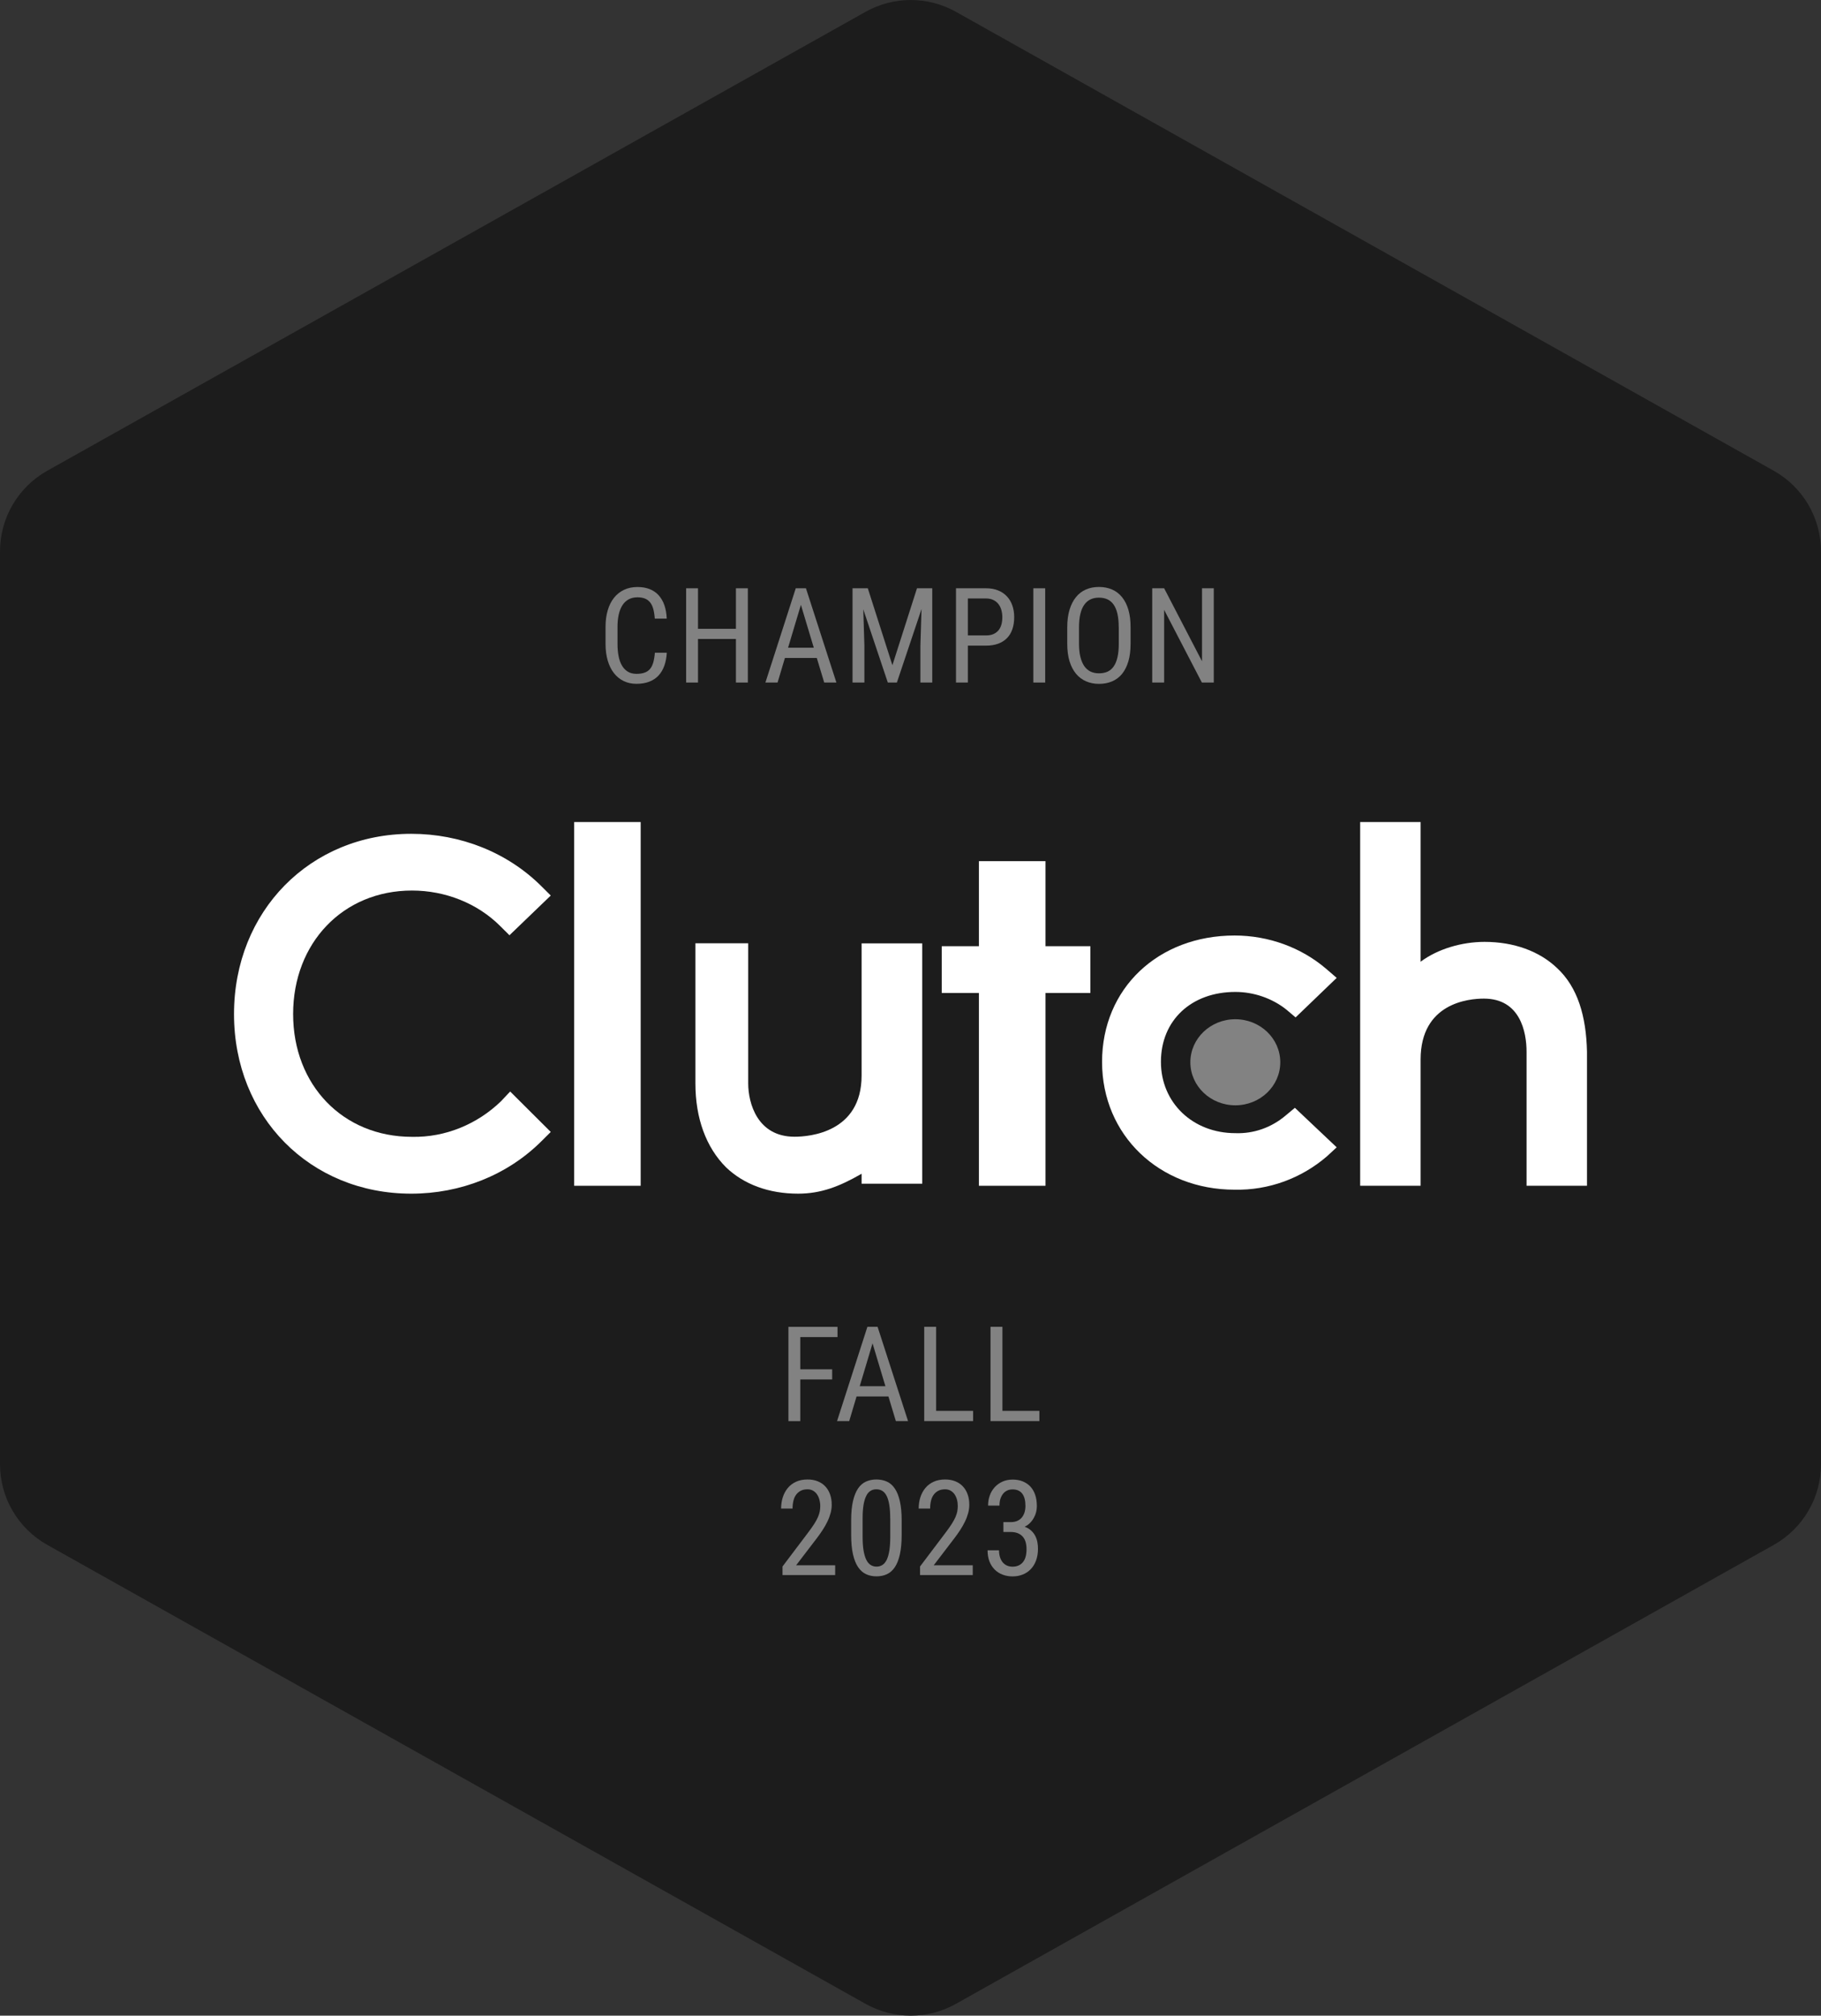
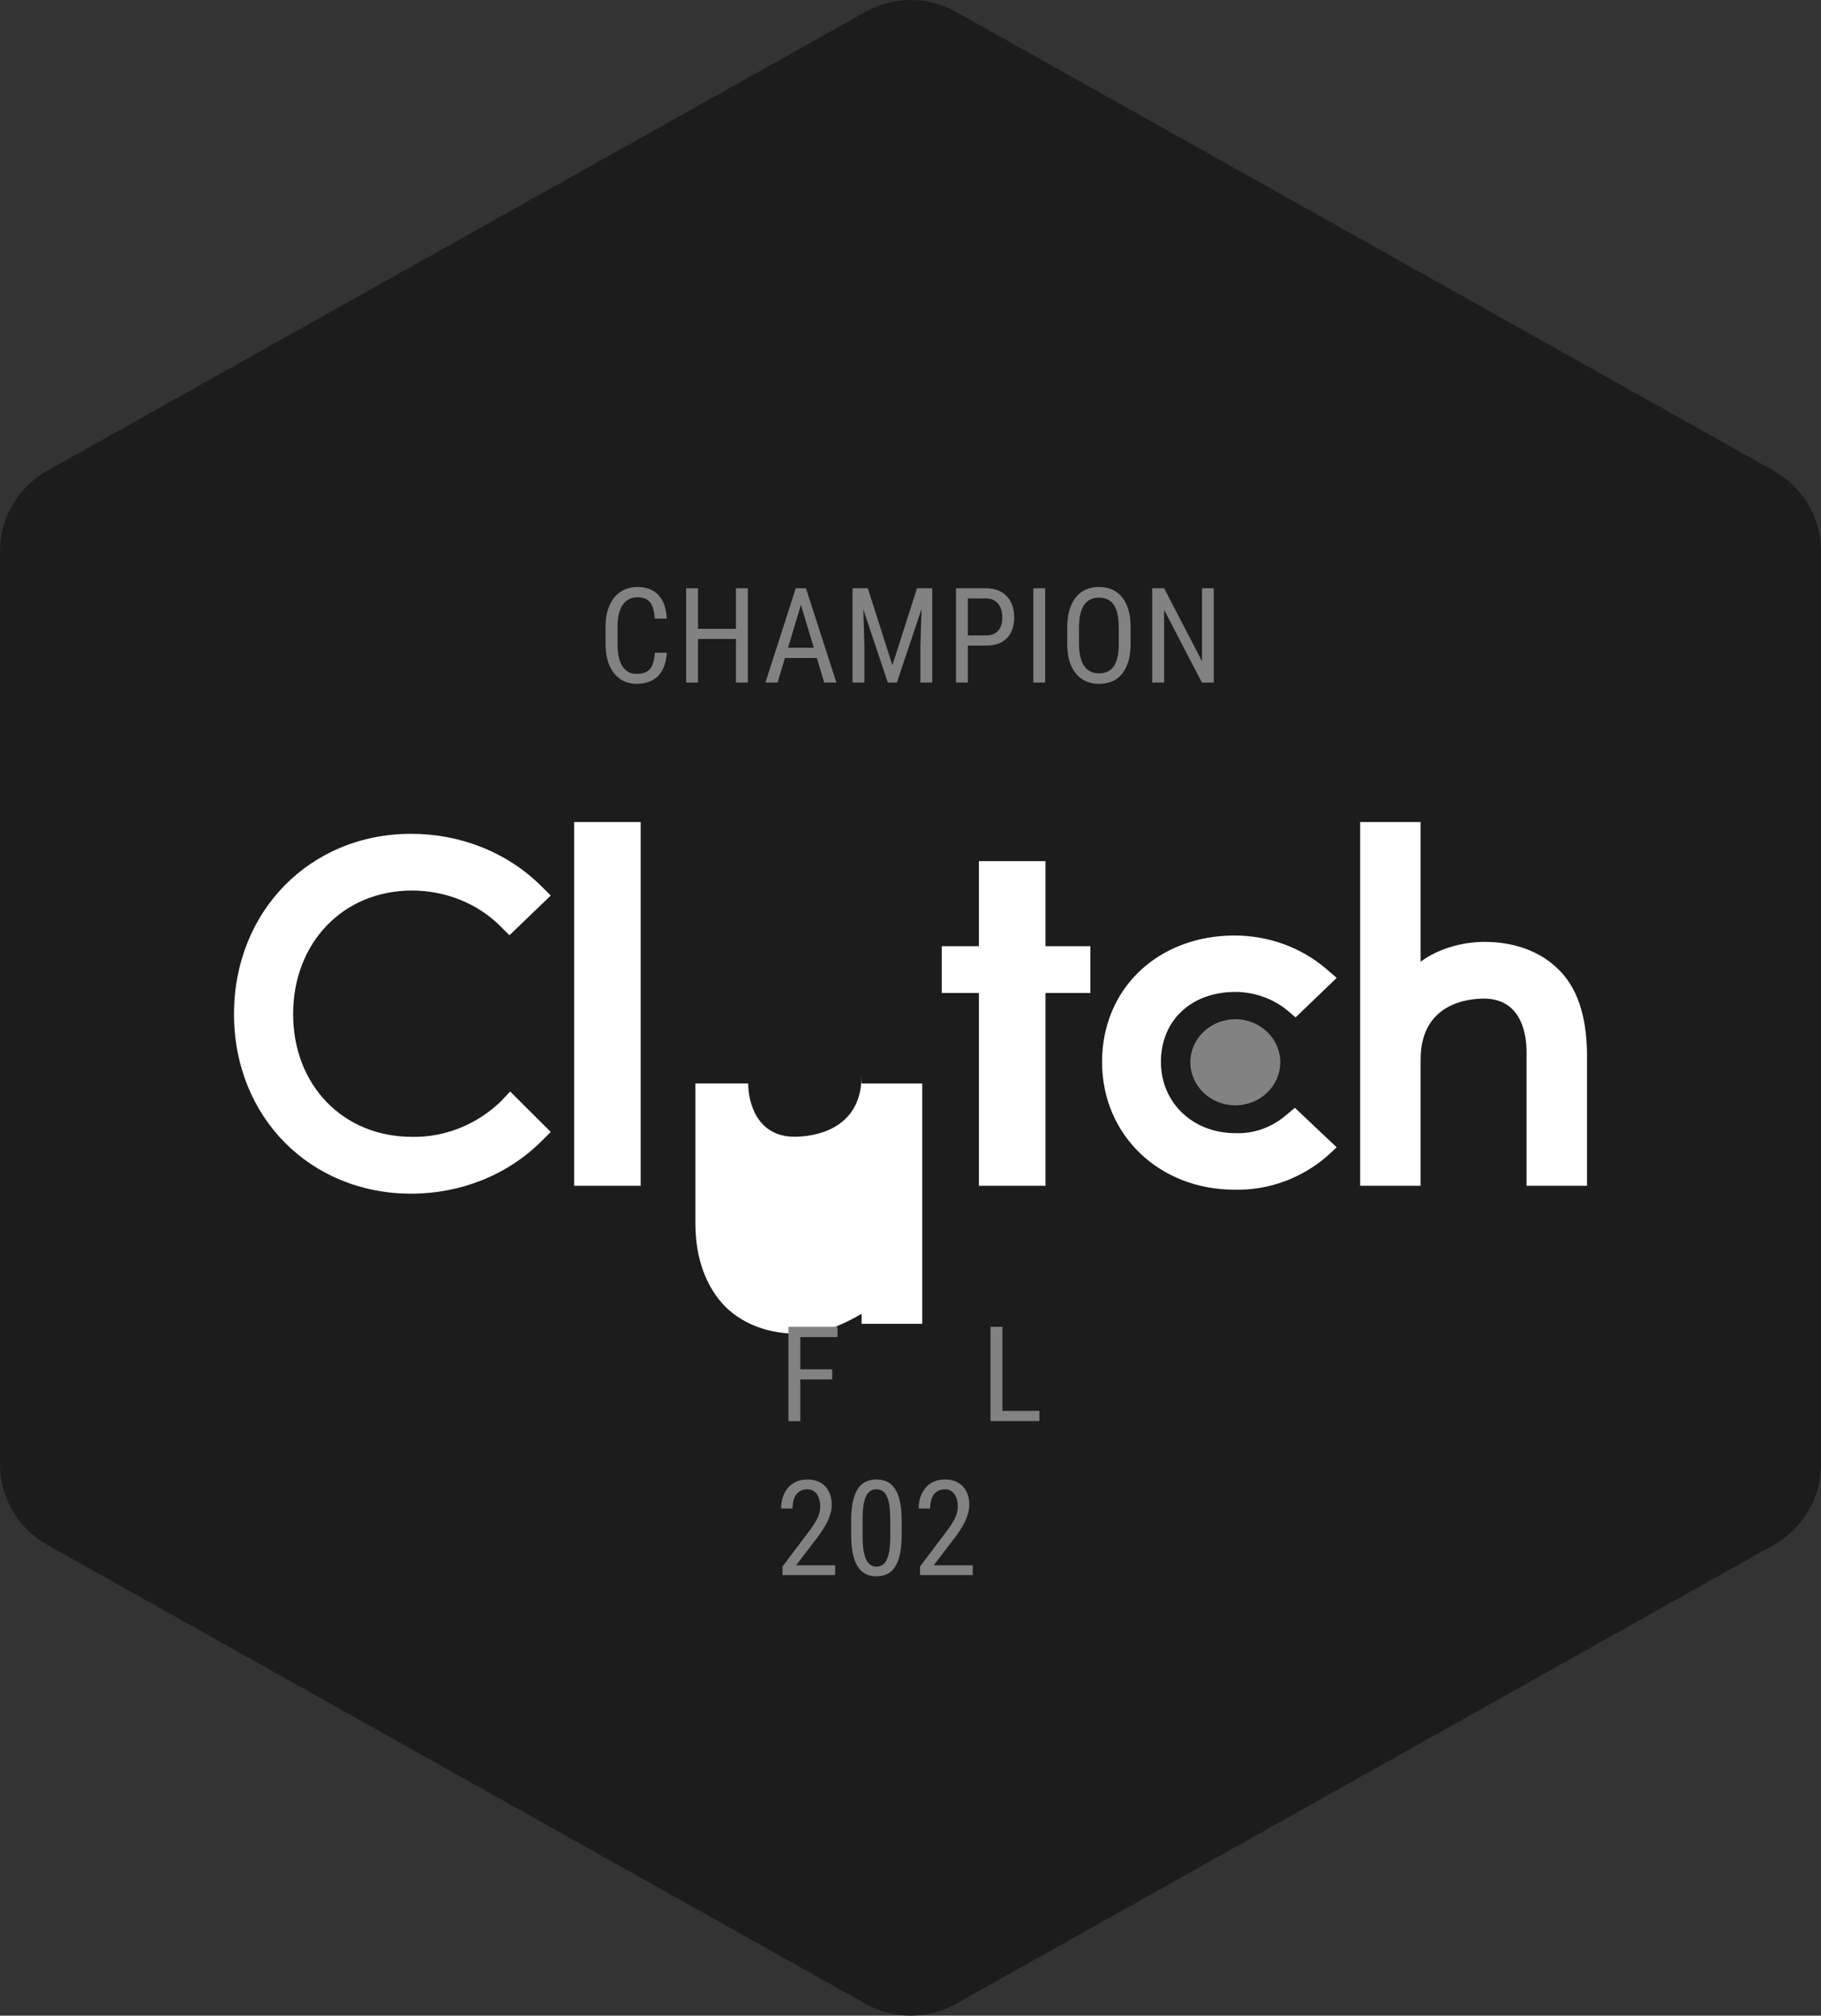
<svg xmlns="http://www.w3.org/2000/svg" version="1.1" id="Layer_1" x="0px" y="0px" viewBox="0 0 357.65 395.78" style="enable-background:new 0 0 357.65 395.78;" xml:space="preserve">
  <rect x="0" y="0" width="357.65" height="395.78" fill="#333333" stroke="none" />
  <style type="text/css">
	.st0{fill:#1C1C1C;}
	.st1{fill:#FFFFFF;}
	.st2{fill:#828282;}
</style>
  <g>
    <path class="st0" d="M357.65,108.27v179.24c0,6.56-3.54,12.61-9.27,15.83l-160.63,90.12c-5.51,3.09-12.24,3.09-17.75,0L9.27,303.33   C3.55,300.12,0,294.07,0,287.51V108.27c0-6.56,3.55-12.62,9.27-15.83L170,2.32c5.51-3.09,12.24-3.09,17.75,0l160.63,90.12   C354.1,95.65,357.65,101.7,357.65,108.27z" />
  </g>
  <g>
    <path class="st1" d="M125.83,161.41h-13.06v71.42h13.06V161.41z" />
-     <path class="st1" d="M169.22,211.19c0,11.17-10.23,12.01-13.17,12.01c-7.28,0-9.1-6.56-9.1-10.47v-27.51h-10.37v27.51   c0,6.84,2.1,12.57,6.02,16.48c3.5,3.35,8.4,5.17,14.15,5.17c4.48,0,8.12-1.4,12.47-3.91v1.96h11.91v-47.2h-11.91V211.19z" />
+     <path class="st1" d="M169.22,211.19c0,11.17-10.23,12.01-13.17,12.01c-7.28,0-9.1-6.56-9.1-10.47h-10.37v27.51   c0,6.84,2.1,12.57,6.02,16.48c3.5,3.35,8.4,5.17,14.15,5.17c4.48,0,8.12-1.4,12.47-3.91v1.96h11.91v-47.2h-11.91V211.19z" />
    <path class="st1" d="M205.34,169.09h-13.08v16.7h-7.3v9.18h7.3v37.86h13.08v-37.86h8.81v-9.18h-8.81V169.09z" />
    <path class="st1" d="M252.51,219.03c-2.78,2.36-6.26,3.6-9.88,3.47c-8.35,0-14.62-5.96-14.62-14c0-8.18,5.99-13.73,14.62-13.73   c3.62,0,7.24,1.25,10.02,3.47l1.81,1.53l8.07-7.76l-2.09-1.8c-4.87-4.16-11.28-6.52-17.96-6.52c-15.03,0-26.03,10.4-26.03,24.82   c0,14.42,11.28,25.09,26.03,25.09c6.68,0.14,13.09-2.22,18.1-6.52l1.95-1.8l-8.21-7.76L252.51,219.03z" />
    <path class="st1" d="M305.82,190.09c-3.49-3.34-8.52-5.15-14.24-5.15c-4.47,0-9.22,1.39-12.57,3.9v-27.43h-11.87v71.42h11.87   v-24.78c0-11.14,9.49-11.97,12.43-11.97c7.12,0,8.38,6.54,8.38,10.44v26.31h11.87v-26.31   C311.54,199.56,309.87,193.85,305.82,190.09z" />
    <path class="st2" d="M242.62,217.03c4.88,0,8.83-3.78,8.83-8.45c0-4.67-3.95-8.45-8.83-8.45c-4.88,0-8.83,3.78-8.83,8.45   C233.79,213.25,237.75,217.03,242.62,217.03z" />
    <path class="st1" d="M98.38,216.25c-4.61,4.46-10.9,7.11-17.47,6.97c-13.56,0-23.34-10.17-23.34-24.11s9.78-24.25,23.34-24.25   c6.57,0,12.86,2.51,17.33,6.97l1.82,1.81l8.11-7.8l-1.82-1.81c-6.71-6.69-15.94-10.31-25.58-10.31c-19.85,0-34.81,15.19-34.81,35.4   c0,20.21,14.96,35.26,34.81,35.26c9.64,0,18.87-3.62,25.58-10.31l1.82-1.81l-7.97-7.94L98.38,216.25z" />
  </g>
  <g>
    <path class="st2" d="M130.96,128.14c-0.05,0.96-0.21,1.81-0.48,2.57c-0.27,0.75-0.65,1.4-1.14,1.93s-1.1,0.93-1.82,1.21   c-0.72,0.28-1.57,0.42-2.52,0.42c-0.93,0-1.77-0.18-2.52-0.55c-0.75-0.36-1.38-0.89-1.91-1.56c-0.53-0.68-0.93-1.5-1.21-2.45   c-0.28-0.96-0.43-2.03-0.43-3.23v-3.42c0-1.19,0.14-2.26,0.43-3.22c0.28-0.96,0.69-1.78,1.23-2.46c0.54-0.68,1.2-1.2,1.98-1.57   c0.78-0.37,1.66-0.55,2.64-0.55c0.9,0,1.69,0.14,2.38,0.41c0.69,0.27,1.28,0.67,1.76,1.2c0.48,0.53,0.86,1.17,1.13,1.94   c0.27,0.77,0.43,1.66,0.47,2.66h-2.35c-0.05-0.73-0.15-1.36-0.29-1.88c-0.14-0.53-0.35-0.96-0.62-1.3   c-0.27-0.34-0.61-0.6-1.02-0.76c-0.41-0.16-0.89-0.25-1.46-0.25c-0.68,0-1.26,0.14-1.75,0.41c-0.49,0.27-0.9,0.66-1.22,1.16   c-0.32,0.5-0.56,1.11-0.72,1.82s-0.24,1.51-0.24,2.38v3.45c0,0.81,0.07,1.57,0.2,2.28c0.13,0.7,0.34,1.32,0.64,1.84   c0.29,0.53,0.68,0.94,1.15,1.24c0.47,0.3,1.05,0.45,1.73,0.45c0.64,0,1.17-0.08,1.61-0.24c0.44-0.16,0.79-0.4,1.07-0.74   s0.48-0.76,0.63-1.28c0.14-0.52,0.25-1.15,0.31-1.89H130.96z" />
    <path class="st2" d="M146.88,134.02h-2.34v-8.56h-7.45v8.56h-2.33v-18.51h2.33v7.96h7.45v-7.96h2.34V134.02z" />
    <path class="st2" d="M160.42,129.19h-6.26l-1.44,4.83h-2.39l5.96-18.51h2l5.98,18.51h-2.39L160.42,129.19z M154.78,127.18h5.05   l-2.53-8.42L154.78,127.18z" />
    <path class="st2" d="M170.44,115.51l4.83,15.11l4.83-15.11h3v18.51h-2.33v-7.21l0.22-7.22l-4.84,14.43h-1.78l-4.82-14.38l0.22,7.17   v7.21h-2.33v-18.51H170.44z" />
    <path class="st2" d="M190.09,126.77v7.25h-2.33v-18.51h5.9c0.89,0,1.68,0.14,2.37,0.42c0.69,0.28,1.27,0.67,1.74,1.18   c0.47,0.5,0.82,1.1,1.06,1.79c0.24,0.69,0.36,1.45,0.36,2.27c0,0.89-0.12,1.68-0.36,2.38c-0.24,0.7-0.6,1.29-1.07,1.76   c-0.47,0.47-1.05,0.84-1.74,1.09c-0.69,0.25-1.47,0.37-2.36,0.37H190.09z M190.09,124.77h3.57c0.57,0,1.05-0.09,1.46-0.27   c0.4-0.18,0.73-0.43,0.99-0.74c0.26-0.32,0.45-0.69,0.57-1.13c0.12-0.44,0.18-0.92,0.18-1.44c0-0.47-0.06-0.93-0.18-1.38   c-0.12-0.45-0.31-0.84-0.57-1.18c-0.26-0.34-0.59-0.61-0.99-0.81s-0.89-0.31-1.46-0.31h-3.57V124.77z" />
    <path class="st2" d="M205.28,134.02h-2.33v-18.51h2.33V134.02z" />
    <path class="st2" d="M222.05,126.39c0,1.31-0.14,2.46-0.43,3.45c-0.29,0.98-0.7,1.8-1.23,2.46c-0.53,0.66-1.19,1.15-1.95,1.48   c-0.77,0.33-1.63,0.5-2.59,0.5c-0.93,0-1.78-0.17-2.54-0.5c-0.76-0.33-1.42-0.82-1.97-1.48c-0.55-0.66-0.98-1.48-1.28-2.46   c-0.3-0.98-0.45-2.13-0.45-3.45v-3.22c0-1.31,0.15-2.45,0.45-3.44c0.3-0.99,0.72-1.81,1.26-2.48c0.54-0.67,1.2-1.17,1.96-1.5   c0.76-0.33,1.61-0.5,2.54-0.5c0.96,0,1.82,0.17,2.59,0.5c0.77,0.33,1.42,0.84,1.96,1.5c0.54,0.67,0.96,1.49,1.25,2.48   c0.29,0.99,0.43,2.13,0.43,3.44V126.39z M219.72,123.15c0-1.02-0.09-1.89-0.25-2.62c-0.17-0.73-0.42-1.34-0.75-1.81   c-0.33-0.47-0.74-0.82-1.22-1.04c-0.48-0.22-1.04-0.33-1.68-0.33c-0.6,0-1.14,0.11-1.62,0.33c-0.48,0.22-0.89,0.57-1.23,1.04   c-0.34,0.47-0.6,1.07-0.78,1.81c-0.18,0.73-0.27,1.61-0.27,2.62v3.24c0,1.03,0.09,1.9,0.28,2.64c0.19,0.73,0.45,1.34,0.79,1.81   c0.34,0.47,0.75,0.82,1.23,1.04c0.48,0.22,1.03,0.33,1.63,0.33c0.64,0,1.2-0.11,1.68-0.33c0.48-0.22,0.89-0.57,1.21-1.04   c0.33-0.47,0.57-1.07,0.74-1.81c0.17-0.73,0.25-1.61,0.25-2.64V123.15z" />
    <path class="st2" d="M238.39,134.02h-2.34l-7.41-14.27v14.27h-2.34v-18.51h2.34l7.44,14.33v-14.33h2.31V134.02z" />
  </g>
  <g>
    <path class="st2" d="M163.44,270.86h-6.26v8.18h-2.33v-18.51h9.64v2.01h-7.31v6.33h6.26V270.86z" />
-     <path class="st2" d="M174.49,274.2h-6.26l-1.44,4.83h-2.39l5.96-18.51h2l5.98,18.51h-2.39L174.49,274.2z M168.85,272.19h5.05   l-2.53-8.42L168.85,272.19z" />
-     <path class="st2" d="M183.86,277.03h7.26v2h-9.6v-18.51h2.34V277.03z" />
    <path class="st2" d="M196.88,277.03h7.26v2h-9.6v-18.51h2.34V277.03z" />
    <path class="st2" d="M164.04,309.27h-10.35v-1.69l5.09-6.74c0.47-0.62,0.85-1.17,1.15-1.64c0.3-0.47,0.54-0.91,0.71-1.3   c0.17-0.39,0.29-0.76,0.36-1.11c0.06-0.34,0.1-0.69,0.1-1.05c0-0.46-0.06-0.89-0.17-1.29c-0.11-0.4-0.27-0.75-0.48-1.05   c-0.21-0.3-0.47-0.53-0.78-0.71c-0.31-0.17-0.66-0.26-1.06-0.26c-0.52,0-0.96,0.09-1.33,0.28c-0.37,0.19-0.67,0.45-0.92,0.78   c-0.24,0.33-0.42,0.73-0.53,1.19c-0.11,0.46-0.17,0.97-0.17,1.53h-2.25c0-0.78,0.11-1.52,0.33-2.21c0.22-0.69,0.55-1.3,0.98-1.82   c0.43-0.52,0.97-0.93,1.62-1.23c0.65-0.3,1.41-0.45,2.27-0.45c0.75,0,1.41,0.12,2,0.36c0.59,0.24,1.09,0.57,1.49,1.01   c0.41,0.44,0.72,0.96,0.93,1.57c0.22,0.61,0.32,1.28,0.32,2.02c0,0.54-0.07,1.09-0.22,1.64c-0.15,0.55-0.35,1.1-0.62,1.65   c-0.26,0.55-0.57,1.09-0.92,1.63c-0.35,0.54-0.72,1.07-1.11,1.58l-4.12,5.39h7.67V309.27z" />
    <path class="st2" d="M177.09,301.37c0,1.52-0.12,2.8-0.35,3.83c-0.23,1.04-0.56,1.88-0.99,2.52c-0.43,0.64-0.95,1.1-1.56,1.38   c-0.61,0.28-1.29,0.42-2.05,0.42c-0.75,0-1.42-0.14-2.03-0.42c-0.61-0.28-1.13-0.74-1.57-1.38c-0.44-0.64-0.77-1.48-1.01-2.52   c-0.24-1.04-0.36-2.32-0.36-3.83v-2.82c0-1.52,0.12-2.79,0.36-3.81c0.24-1.03,0.57-1.85,1-2.48c0.43-0.63,0.95-1.08,1.56-1.35   c0.61-0.27,1.28-0.41,2.03-0.41c0.75,0,1.44,0.14,2.05,0.41c0.61,0.27,1.13,0.72,1.56,1.35c0.43,0.63,0.77,1.45,1,2.48   c0.24,1.03,0.36,2.3,0.36,3.81V301.37z M174.84,298.16c0-1.04-0.06-1.93-0.18-2.66c-0.12-0.73-0.29-1.32-0.52-1.77   c-0.23-0.45-0.51-0.78-0.85-0.99s-0.73-0.31-1.17-0.31c-0.43,0-0.82,0.1-1.15,0.31c-0.33,0.2-0.62,0.53-0.84,0.99   c-0.23,0.45-0.41,1.05-0.53,1.77c-0.12,0.73-0.18,1.61-0.18,2.66v3.59c0,1.03,0.06,1.92,0.18,2.66c0.12,0.74,0.3,1.35,0.53,1.83   c0.23,0.47,0.52,0.82,0.86,1.04c0.34,0.22,0.72,0.33,1.16,0.33c0.44,0,0.83-0.11,1.17-0.33c0.34-0.22,0.62-0.57,0.85-1.04   c0.22-0.47,0.39-1.08,0.51-1.83c0.11-0.74,0.17-1.63,0.17-2.66V298.16z" />
    <path class="st2" d="M191.05,309.27H180.7v-1.69l5.09-6.74c0.47-0.62,0.85-1.17,1.15-1.64c0.3-0.47,0.54-0.91,0.71-1.3   c0.17-0.39,0.29-0.76,0.36-1.11c0.06-0.34,0.1-0.69,0.1-1.05c0-0.46-0.05-0.89-0.16-1.29s-0.27-0.75-0.48-1.05   c-0.21-0.3-0.47-0.53-0.78-0.71c-0.31-0.17-0.66-0.26-1.06-0.26c-0.52,0-0.96,0.09-1.33,0.28c-0.37,0.19-0.67,0.45-0.92,0.78   c-0.24,0.33-0.42,0.73-0.53,1.19c-0.11,0.46-0.17,0.97-0.17,1.53h-2.25c0-0.78,0.11-1.52,0.33-2.21c0.22-0.69,0.55-1.3,0.98-1.82   c0.43-0.52,0.97-0.93,1.62-1.23c0.65-0.3,1.4-0.45,2.27-0.45c0.75,0,1.41,0.12,2,0.36c0.59,0.24,1.09,0.57,1.49,1.01   c0.41,0.44,0.72,0.96,0.93,1.57c0.22,0.61,0.32,1.28,0.32,2.02c0,0.54-0.07,1.09-0.22,1.64c-0.15,0.55-0.35,1.1-0.62,1.65   c-0.26,0.55-0.57,1.09-0.92,1.63c-0.35,0.54-0.72,1.07-1.11,1.58l-4.12,5.39h7.67V309.27z" />
-     <path class="st2" d="M197.08,298.87h1.46c0.48,0,0.9-0.08,1.26-0.24c0.36-0.16,0.66-0.38,0.89-0.67c0.23-0.28,0.41-0.62,0.53-1   c0.12-0.39,0.18-0.81,0.18-1.26c0-1.06-0.21-1.87-0.63-2.42c-0.42-0.55-1.05-0.83-1.89-0.83c-0.4,0-0.76,0.07-1.07,0.22   c-0.32,0.15-0.59,0.36-0.81,0.64c-0.22,0.28-0.39,0.61-0.52,1c-0.12,0.39-0.18,0.83-0.18,1.32h-2.24c0-0.71,0.11-1.38,0.34-2   c0.22-0.62,0.55-1.16,0.97-1.62c0.42-0.46,0.93-0.83,1.52-1.09c0.59-0.27,1.26-0.4,2-0.4c0.71,0,1.36,0.11,1.94,0.34   s1.08,0.56,1.5,0.99c0.42,0.44,0.74,0.98,0.97,1.63c0.23,0.65,0.34,1.41,0.34,2.28c0,0.35-0.04,0.71-0.13,1.09   c-0.09,0.38-0.23,0.75-0.43,1.12c-0.19,0.36-0.44,0.71-0.74,1.02c-0.3,0.32-0.67,0.58-1.1,0.79c0.53,0.19,0.96,0.45,1.3,0.77   c0.34,0.32,0.61,0.67,0.8,1.06c0.2,0.39,0.33,0.8,0.41,1.23c0.08,0.43,0.11,0.86,0.11,1.27c0,0.86-0.13,1.63-0.38,2.31   c-0.25,0.67-0.6,1.24-1.05,1.7c-0.44,0.46-0.97,0.81-1.58,1.05c-0.61,0.24-1.26,0.36-1.98,0.36c-0.69,0-1.34-0.11-1.94-0.34   c-0.6-0.22-1.12-0.55-1.56-0.99c-0.44-0.44-0.79-0.97-1.04-1.61c-0.25-0.64-0.37-1.37-0.37-2.19h2.25c0,0.48,0.06,0.92,0.18,1.32   c0.12,0.39,0.29,0.73,0.52,1.02c0.23,0.28,0.51,0.5,0.83,0.65c0.33,0.15,0.7,0.23,1.13,0.23c0.84,0,1.51-0.28,2-0.85   c0.5-0.57,0.74-1.43,0.74-2.59c0-1.15-0.28-2-0.83-2.55c-0.55-0.55-1.3-0.82-2.25-0.82h-1.46V298.87z" />
  </g>
</svg>